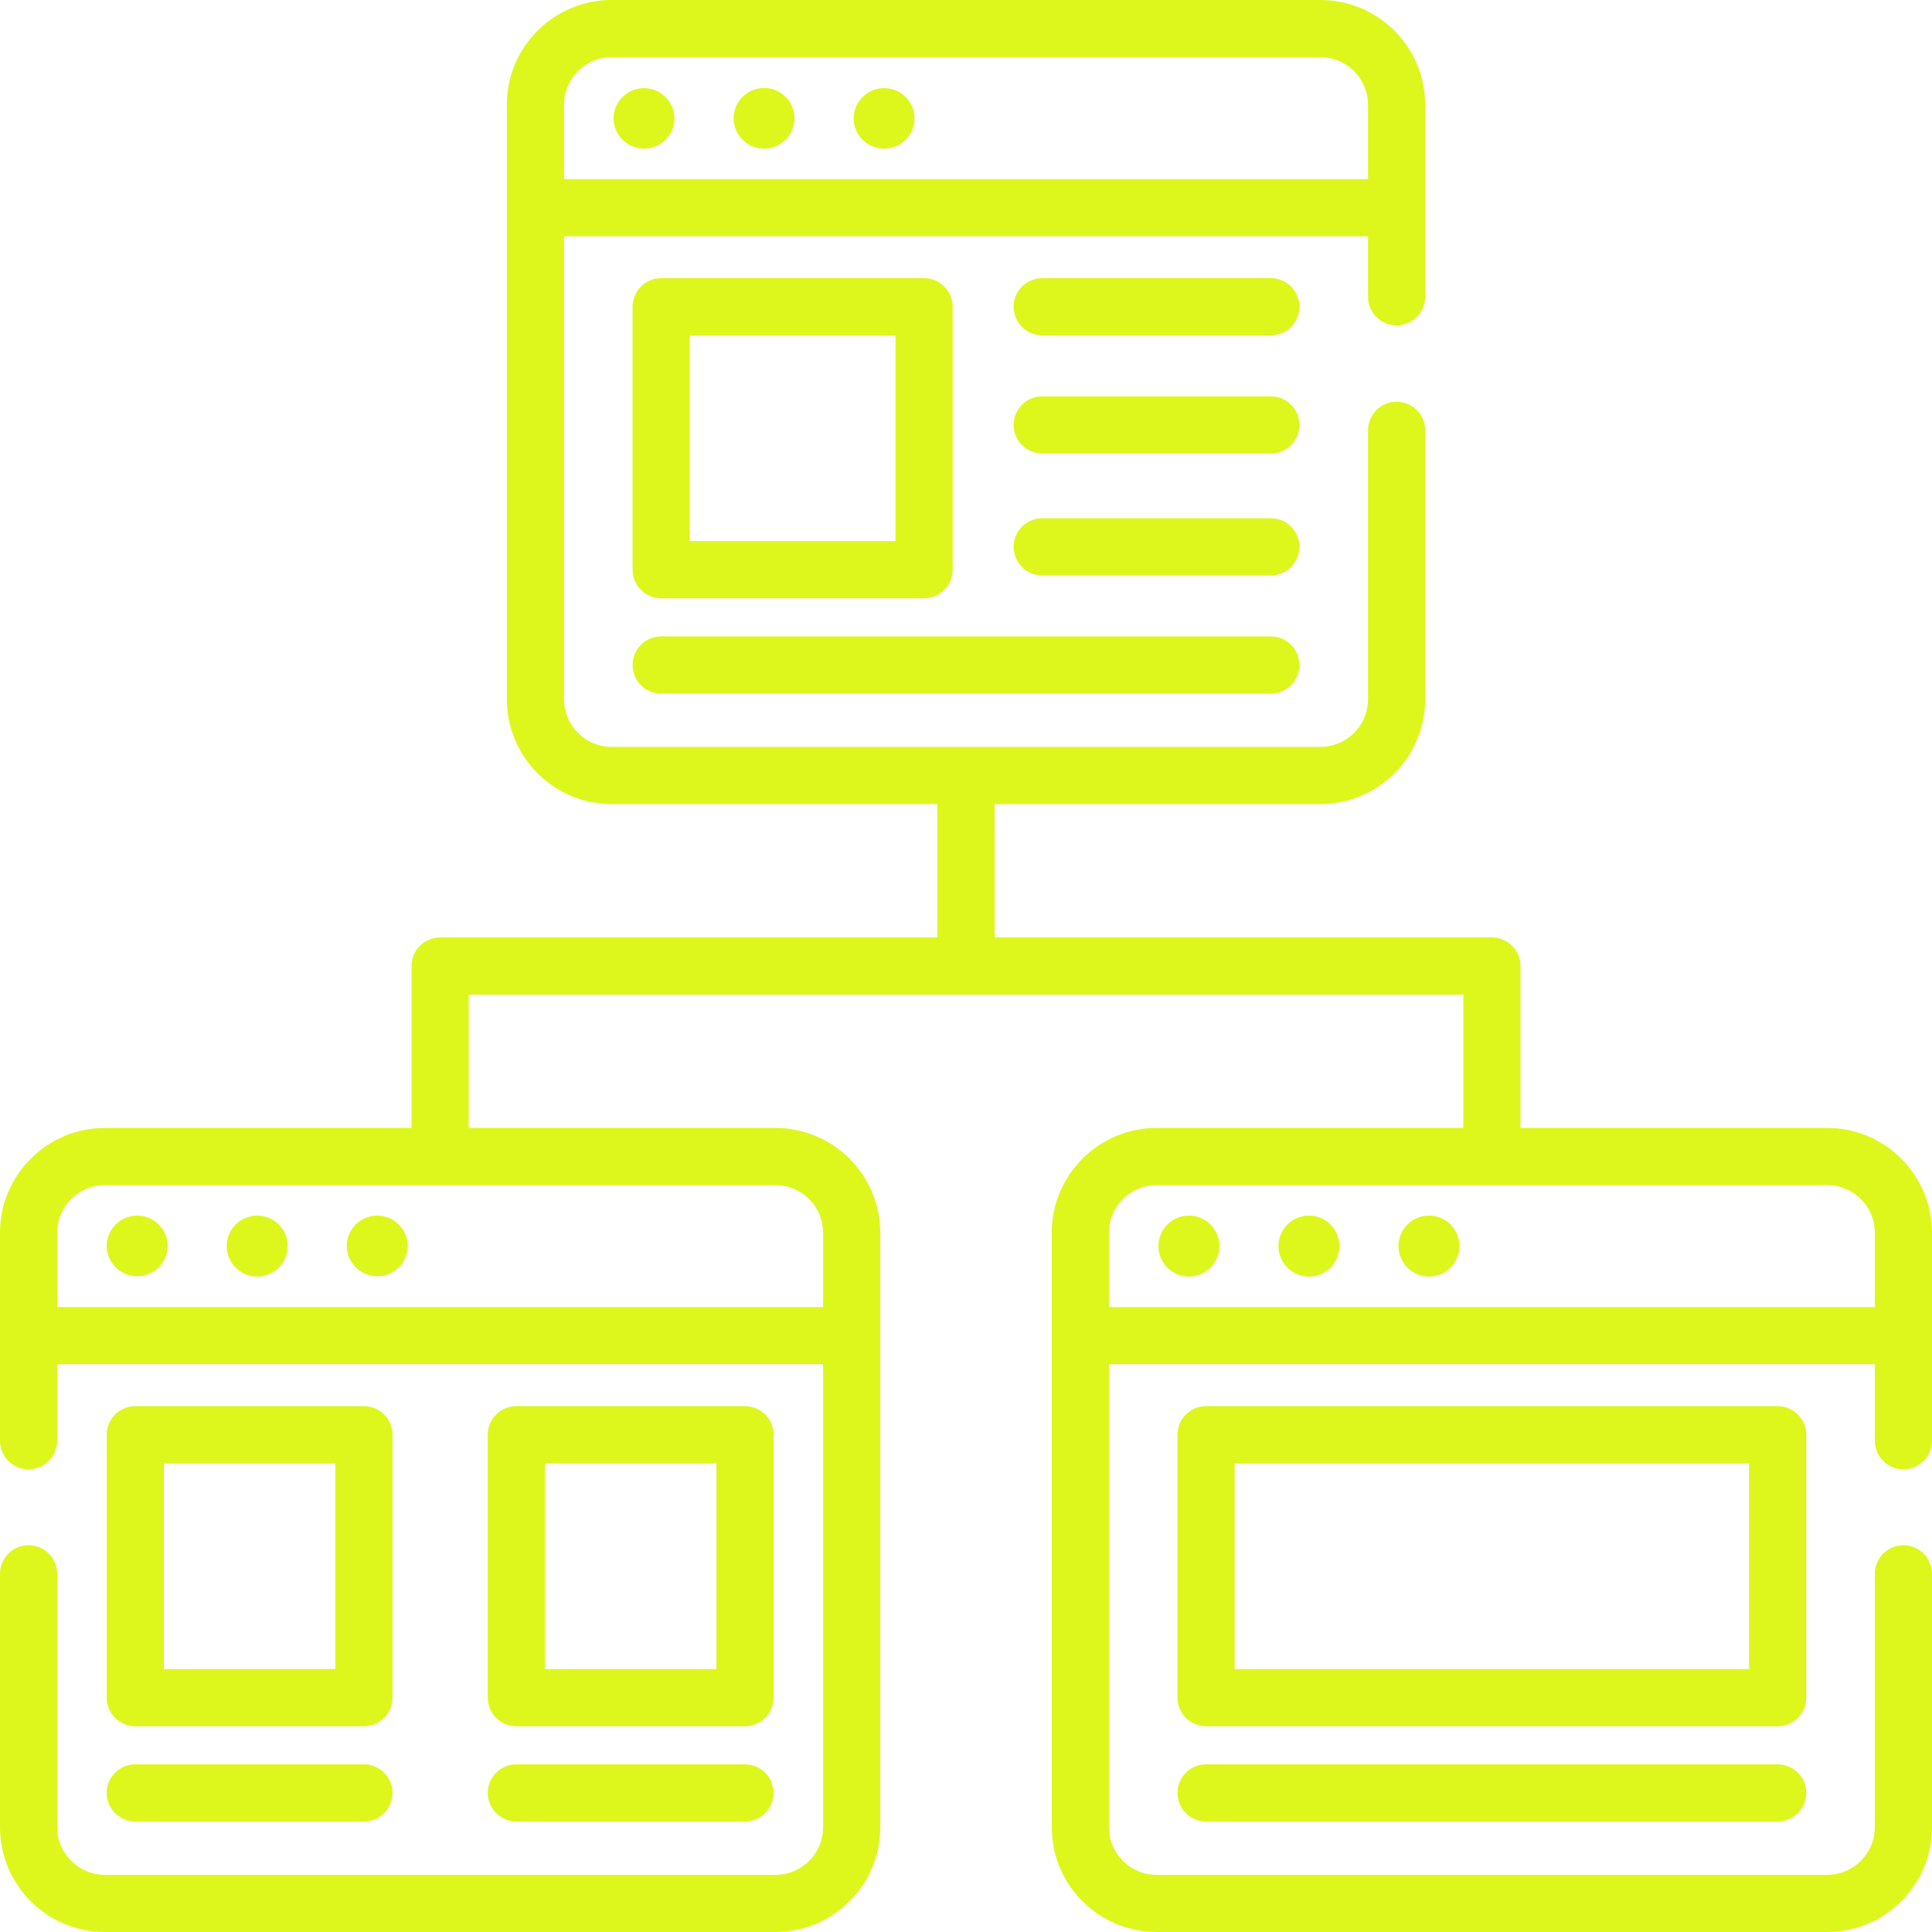
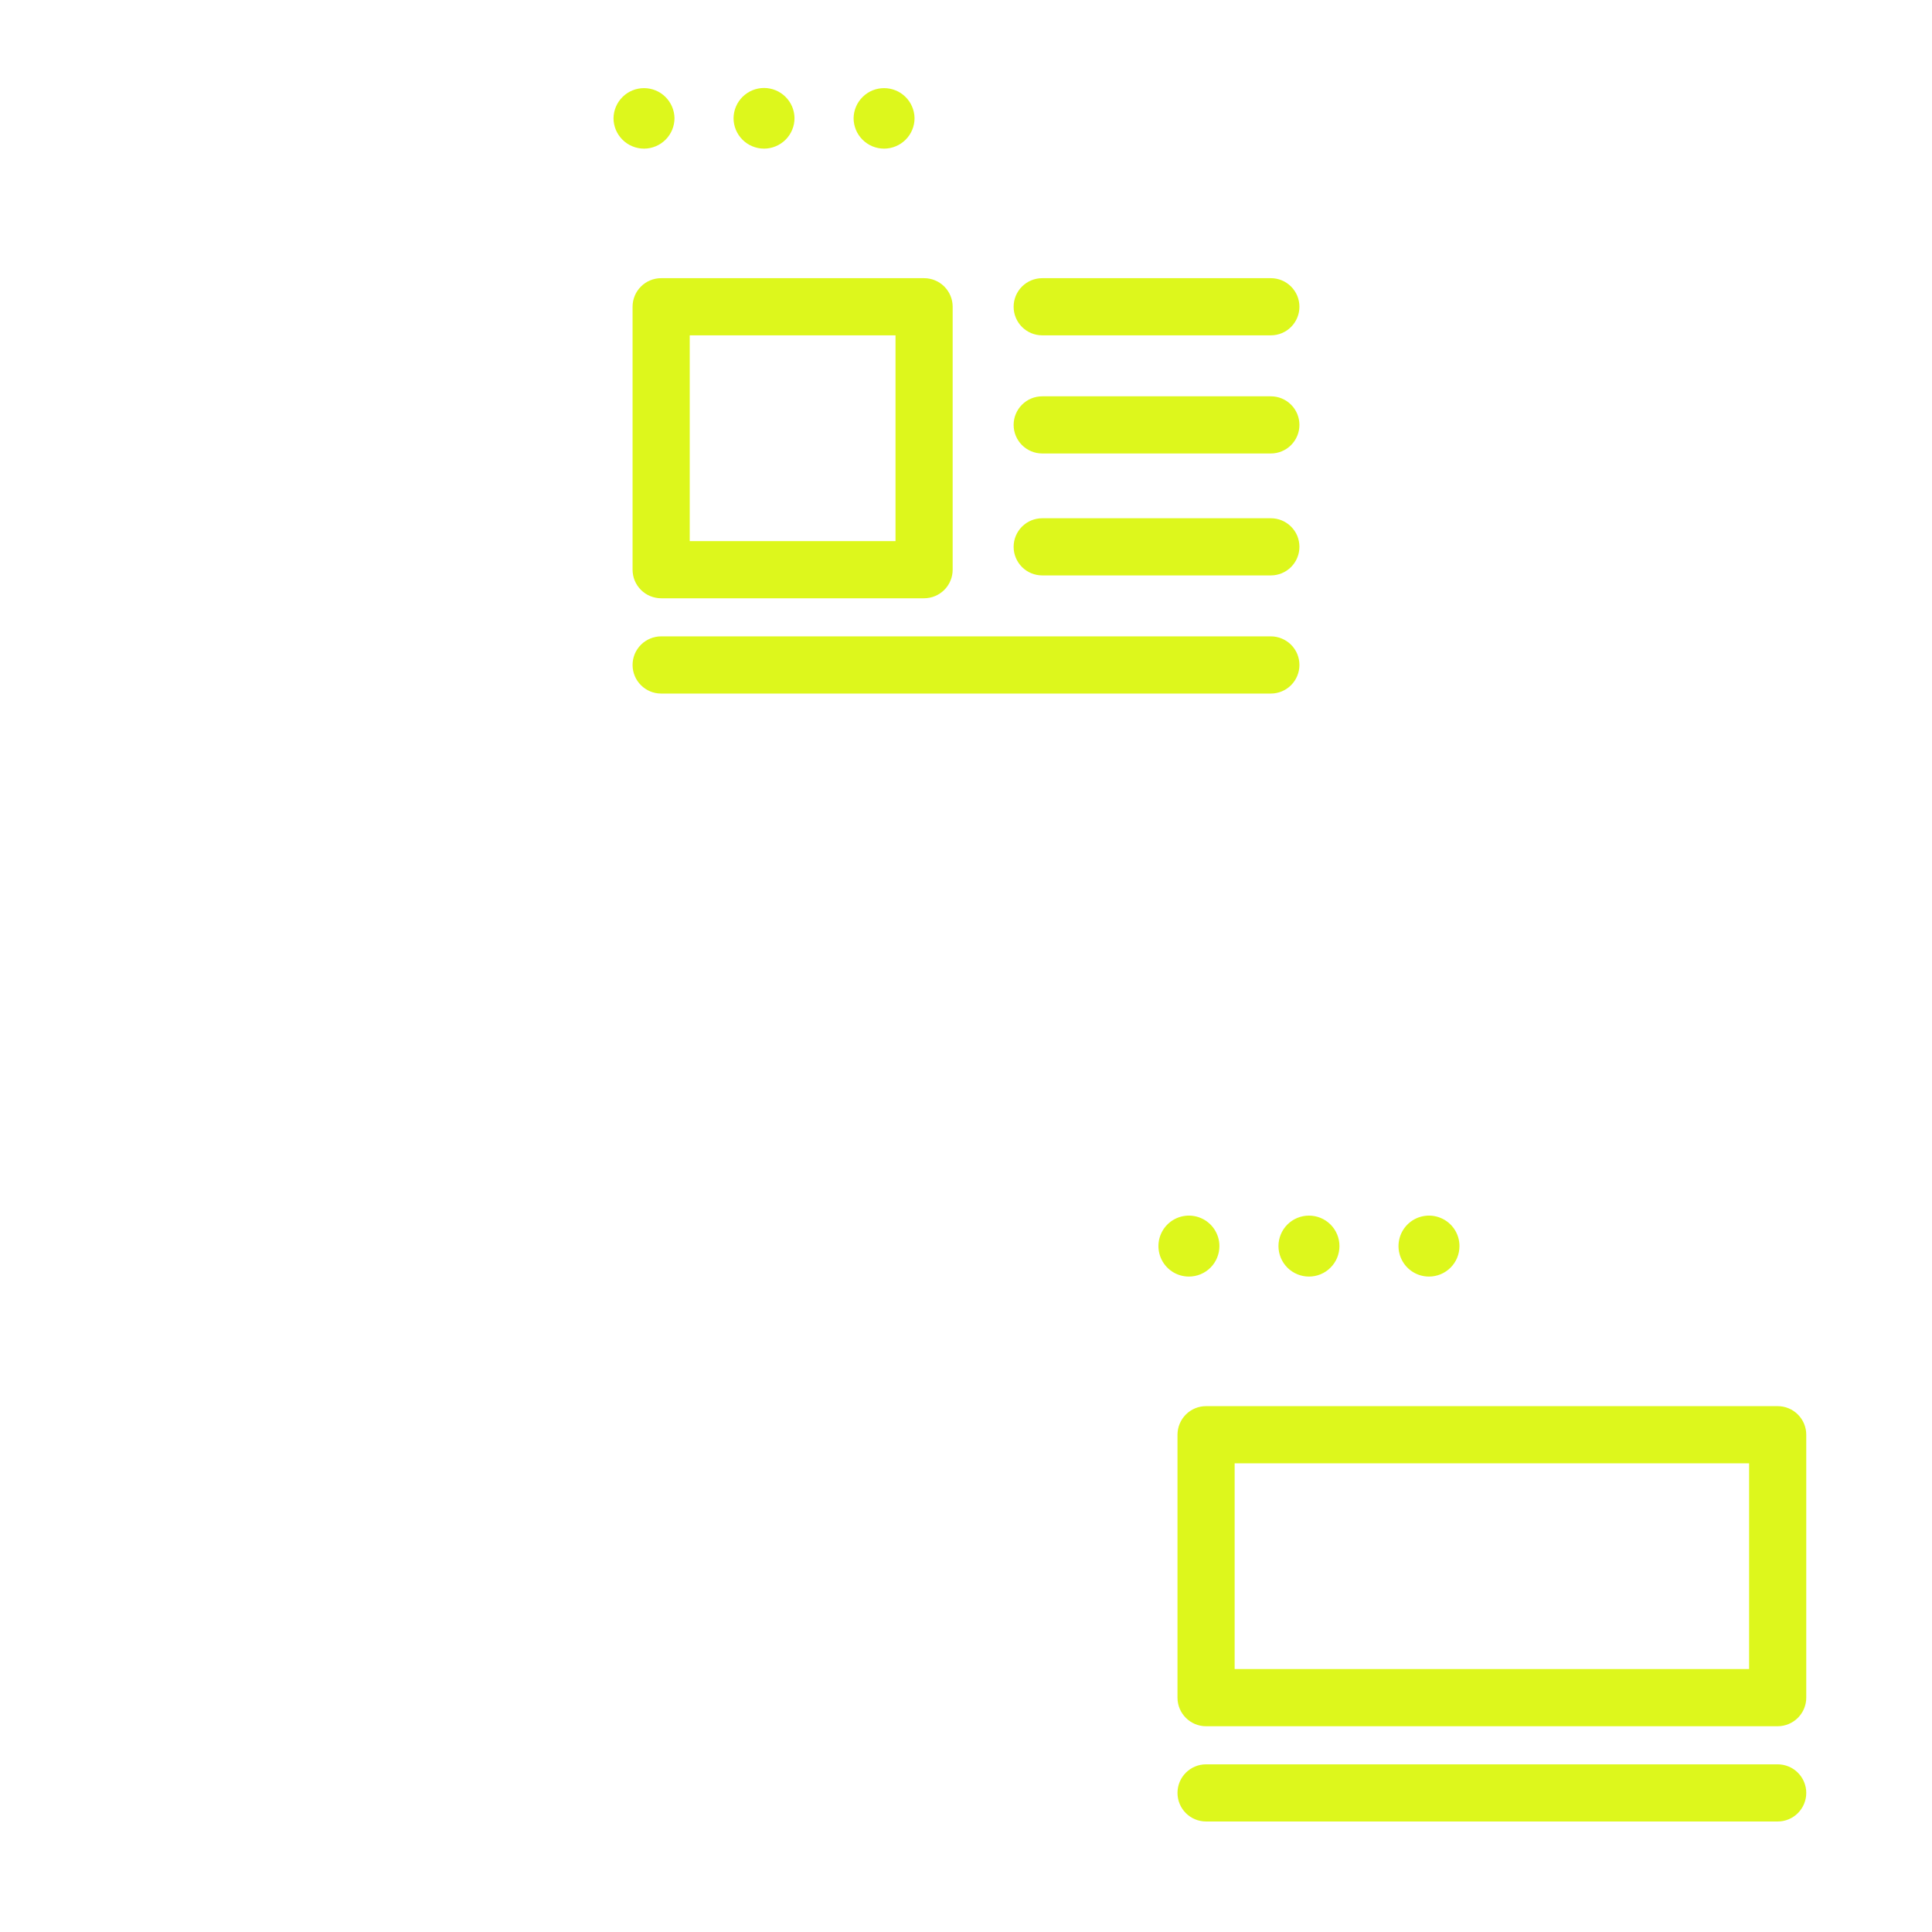
<svg xmlns="http://www.w3.org/2000/svg" width="60" height="60" viewBox="0 0 60 60" fill="none">
  <g clip-path="url(#clip0_300_1915)">
    <path d="M20.947 3.669C20.947 3.793 20.922 3.916 20.875 4.031C20.827 4.146 20.758 4.25 20.67 4.338C20.582 4.426 20.477 4.496 20.363 4.543C20.248 4.591 20.125 4.616 20 4.616C19.876 4.616 19.753 4.591 19.638 4.543C19.523 4.496 19.419 4.426 19.331 4.338C19.243 4.25 19.173 4.146 19.125 4.031C19.078 3.916 19.053 3.793 19.053 3.669C19.057 3.42 19.159 3.183 19.336 3.009C19.513 2.834 19.752 2.737 20 2.737C20.249 2.737 20.487 2.834 20.664 3.009C20.841 3.183 20.943 3.42 20.947 3.669ZM24.674 3.669C24.674 3.793 24.65 3.916 24.602 4.031C24.555 4.146 24.485 4.25 24.397 4.338C24.309 4.426 24.205 4.496 24.09 4.543C23.975 4.591 23.852 4.616 23.728 4.616C23.603 4.616 23.48 4.591 23.365 4.543C23.25 4.496 23.146 4.426 23.058 4.338C22.97 4.25 22.901 4.146 22.853 4.031C22.805 3.916 22.781 3.793 22.781 3.669C22.784 3.419 22.885 3.181 23.062 3.006C23.239 2.831 23.479 2.732 23.728 2.732C23.977 2.732 24.216 2.831 24.393 3.006C24.571 3.181 24.672 3.419 24.674 3.669ZM28.402 3.669C28.402 3.793 28.378 3.916 28.33 4.031C28.283 4.146 28.213 4.25 28.125 4.338C28.037 4.426 27.933 4.496 27.818 4.543C27.703 4.591 27.58 4.616 27.456 4.616C27.331 4.616 27.208 4.591 27.093 4.544C26.979 4.496 26.874 4.426 26.786 4.338C26.698 4.25 26.628 4.146 26.581 4.031C26.534 3.916 26.509 3.793 26.509 3.669C26.513 3.42 26.614 3.183 26.792 3.009C26.969 2.834 27.207 2.737 27.456 2.737C27.704 2.737 27.943 2.834 28.12 3.009C28.297 3.183 28.398 3.42 28.402 3.669ZM20.532 21.539H39.468C39.703 21.539 39.929 21.445 40.095 21.279C40.261 21.112 40.355 20.887 40.355 20.651C40.355 20.535 40.332 20.419 40.288 20.311C40.243 20.204 40.178 20.106 40.095 20.023C40.013 19.941 39.915 19.876 39.807 19.831C39.7 19.786 39.584 19.763 39.468 19.763H20.533C20.416 19.763 20.301 19.786 20.193 19.831C20.085 19.876 19.987 19.941 19.905 20.023C19.823 20.106 19.757 20.204 19.712 20.311C19.668 20.419 19.645 20.535 19.645 20.651C19.645 21.141 20.042 21.539 20.532 21.539ZM39.468 8.639H32.367C32.131 8.639 31.905 8.733 31.739 8.899C31.573 9.065 31.479 9.291 31.479 9.526C31.479 9.762 31.573 9.988 31.739 10.154C31.905 10.32 32.131 10.414 32.367 10.414H39.468C39.703 10.414 39.929 10.321 40.095 10.154C40.261 9.988 40.355 9.762 40.355 9.526C40.355 9.291 40.261 9.065 40.095 8.899C39.929 8.732 39.703 8.639 39.468 8.639H39.468ZM39.468 12.308H32.367C32.131 12.308 31.905 12.401 31.739 12.568C31.573 12.734 31.479 12.96 31.479 13.195C31.479 13.431 31.573 13.656 31.739 13.823C31.906 13.989 32.131 14.083 32.367 14.083H39.468C39.703 14.083 39.929 13.989 40.095 13.823C40.261 13.657 40.355 13.431 40.355 13.195C40.355 13.079 40.332 12.963 40.288 12.856C40.243 12.748 40.178 12.65 40.095 12.568C40.013 12.485 39.915 12.42 39.807 12.375C39.7 12.331 39.584 12.308 39.468 12.308H39.468ZM39.468 16.095H32.367C32.131 16.095 31.905 16.188 31.739 16.355C31.573 16.521 31.479 16.747 31.479 16.982C31.479 17.218 31.573 17.443 31.739 17.61C31.905 17.776 32.131 17.87 32.367 17.87H39.468C39.703 17.87 39.929 17.776 40.095 17.61C40.261 17.443 40.355 17.218 40.355 16.982C40.355 16.866 40.332 16.75 40.288 16.642C40.243 16.535 40.178 16.437 40.095 16.355C40.013 16.272 39.915 16.207 39.807 16.162C39.699 16.117 39.584 16.095 39.468 16.095H39.468ZM20.532 18.58H28.698C28.815 18.58 28.93 18.557 29.038 18.512C29.145 18.468 29.243 18.402 29.326 18.32C29.408 18.237 29.474 18.14 29.518 18.032C29.563 17.924 29.586 17.809 29.586 17.692V9.526C29.586 9.291 29.492 9.065 29.326 8.899C29.159 8.732 28.934 8.639 28.698 8.639H20.533C20.297 8.639 20.071 8.732 19.905 8.899C19.738 9.065 19.645 9.291 19.645 9.526V17.692C19.645 17.809 19.668 17.924 19.712 18.032C19.757 18.14 19.823 18.237 19.905 18.32C19.987 18.402 20.085 18.468 20.193 18.512C20.301 18.557 20.416 18.58 20.532 18.58ZM21.42 10.414H27.811V16.804H21.42L21.42 10.414ZM37.87 38.698C37.87 38.95 37.77 39.19 37.593 39.368C37.415 39.545 37.174 39.645 36.923 39.645C36.736 39.645 36.553 39.59 36.397 39.486C36.241 39.382 36.12 39.234 36.048 39.061C35.977 38.888 35.958 38.697 35.994 38.514C36.031 38.33 36.121 38.161 36.253 38.029C36.386 37.896 36.555 37.806 36.738 37.77C36.922 37.733 37.112 37.752 37.285 37.824C37.459 37.895 37.606 38.017 37.71 38.172C37.814 38.328 37.87 38.511 37.87 38.698ZM41.598 38.698C41.598 38.823 41.573 38.946 41.526 39.061C41.478 39.176 41.408 39.28 41.32 39.368C41.233 39.456 41.128 39.526 41.013 39.573C40.898 39.621 40.775 39.645 40.651 39.645C40.4 39.645 40.159 39.545 39.981 39.368C39.804 39.19 39.704 38.95 39.704 38.698C39.704 38.447 39.804 38.206 39.981 38.029C40.159 37.851 40.4 37.752 40.651 37.752C40.902 37.752 41.143 37.851 41.321 38.029C41.498 38.206 41.598 38.447 41.598 38.698ZM45.325 38.698C45.325 38.95 45.226 39.19 45.048 39.368C44.871 39.545 44.63 39.645 44.379 39.645C44.191 39.645 44.008 39.59 43.853 39.486C43.697 39.382 43.575 39.234 43.504 39.061C43.432 38.888 43.413 38.697 43.45 38.514C43.486 38.33 43.577 38.161 43.709 38.029C43.842 37.896 44.01 37.806 44.194 37.77C44.378 37.733 44.568 37.752 44.741 37.824C44.914 37.895 45.062 38.017 45.166 38.172C45.27 38.328 45.325 38.511 45.325 38.698ZM55.207 54.793H37.456C36.965 54.793 36.568 55.19 36.568 55.681C36.568 56.171 36.965 56.568 37.456 56.568H55.207C55.443 56.568 55.668 56.475 55.835 56.308C56.001 56.142 56.095 55.916 56.095 55.681C56.095 55.445 56.001 55.219 55.835 55.053C55.668 54.886 55.443 54.793 55.207 54.793L55.207 54.793ZM56.095 44.556C56.095 44.321 56.001 44.095 55.835 43.929C55.668 43.762 55.443 43.669 55.207 43.669H37.456C37.339 43.669 37.224 43.692 37.116 43.736C37.008 43.781 36.91 43.846 36.828 43.929C36.746 44.011 36.68 44.109 36.636 44.217C36.591 44.324 36.568 44.44 36.568 44.556V52.722C36.568 53.212 36.965 53.61 37.456 53.61H55.207C55.443 53.609 55.668 53.516 55.835 53.349C56.001 53.183 56.095 52.957 56.095 52.722V44.556ZM54.32 51.834H38.343V45.444H54.32V51.834Z" fill="#DDF71C" />
-     <path d="M56.746 35.029H47.219V30C47.219 29.883 47.196 29.768 47.151 29.66C47.107 29.553 47.041 29.455 46.959 29.372C46.876 29.29 46.779 29.224 46.671 29.18C46.563 29.135 46.448 29.112 46.331 29.112H30.888V24.971H41.006C42.8 24.971 44.26 23.51 44.26 21.716V13.363C44.26 13.246 44.237 13.131 44.193 13.023C44.148 12.915 44.083 12.818 44 12.735C43.918 12.653 43.82 12.587 43.712 12.543C43.605 12.498 43.489 12.475 43.373 12.475C43.137 12.475 42.911 12.569 42.745 12.735C42.579 12.902 42.485 13.127 42.485 13.363V21.716C42.485 22.531 41.822 23.195 41.006 23.195H18.994C18.178 23.195 17.515 22.532 17.515 21.716V7.337H42.485V9.216C42.485 9.706 42.882 10.104 43.373 10.104C43.608 10.104 43.834 10.01 44 9.844C44.167 9.677 44.26 9.451 44.26 9.216V3.254C44.26 1.46 42.8 0 41.006 0H18.994C17.2 0 15.74 1.46 15.74 3.254V21.716C15.74 23.51 17.2 24.971 18.994 24.971H29.112V29.112H13.669C13.552 29.112 13.437 29.135 13.329 29.18C13.221 29.224 13.123 29.29 13.041 29.372C12.959 29.455 12.893 29.553 12.849 29.66C12.804 29.768 12.781 29.883 12.781 30V35.029H3.254C1.46 35.029 7.75351e-09 36.49 7.75351e-09 38.284V44.744C7.75351e-09 45.233 0.397 45.631 0.888 45.631C1.123 45.631 1.349 45.538 1.515 45.371C1.682 45.205 1.775 44.979 1.775 44.744V42.367H25.562V56.745C25.562 57.561 24.899 58.225 24.083 58.225H3.254C2.439 58.225 1.775 57.561 1.775 56.745V48.875C1.775 48.386 1.378 47.988 0.888 47.988C0.652 47.988 0.426 48.081 0.26 48.248C0.093 48.415 -3.10854e-05 48.64 7.75351e-09 48.876L7.75351e-09 56.746C7.75351e-09 58.54 1.46 60 3.254 60H24.083C25.877 60 27.337 58.54 27.337 56.746V38.284C27.337 36.49 25.877 35.029 24.083 35.029H14.556V30.888H45.444V35.029H35.917C34.123 35.029 32.663 36.49 32.663 38.284V56.745C32.663 58.54 34.123 60 35.917 60H56.746C58.54 60 60 58.54 60 56.746V48.876C60 48.641 59.907 48.415 59.74 48.248C59.574 48.082 59.348 47.988 59.112 47.988C58.877 47.988 58.651 48.082 58.485 48.248C58.318 48.415 58.225 48.641 58.225 48.876V56.746C58.225 57.561 57.561 58.225 56.746 58.225H35.917C35.101 58.225 34.438 57.561 34.438 56.746V42.367H58.225V44.744C58.225 44.86 58.248 44.976 58.292 45.083C58.337 45.191 58.402 45.289 58.485 45.371C58.567 45.454 58.665 45.519 58.773 45.564C58.88 45.608 58.996 45.631 59.112 45.631C59.348 45.631 59.574 45.538 59.74 45.371C59.907 45.205 60 44.979 60 44.744V38.284C60 36.49 58.54 35.029 56.746 35.029V35.029ZM18.994 1.775H41.006C41.822 1.775 42.485 2.439 42.485 3.254V5.562H17.515V3.254C17.515 2.439 18.178 1.775 18.994 1.775ZM25.562 38.284V40.592H1.775V38.284C1.775 37.468 2.439 36.804 3.254 36.804H24.083C24.899 36.804 25.562 37.468 25.562 38.284L25.562 38.284ZM34.438 40.592V38.284C34.438 37.468 35.101 36.804 35.917 36.804H56.746C57.561 36.804 58.225 37.468 58.225 38.284V40.592L34.438 40.592Z" fill="#DDF71C" />
-     <path d="M5.207 38.699C5.204 38.948 5.103 39.186 4.926 39.361C4.749 39.536 4.51 39.635 4.26 39.635C4.011 39.635 3.772 39.536 3.595 39.361C3.417 39.186 3.316 38.948 3.314 38.699C3.314 38.574 3.338 38.451 3.386 38.336C3.433 38.221 3.503 38.117 3.591 38.029C3.679 37.941 3.783 37.871 3.898 37.824C4.013 37.776 4.136 37.751 4.26 37.751C4.385 37.751 4.508 37.776 4.623 37.824C4.738 37.871 4.842 37.941 4.93 38.029C5.018 38.117 5.088 38.221 5.135 38.336C5.183 38.451 5.207 38.574 5.207 38.699ZM8.935 38.699C8.935 38.823 8.911 38.946 8.863 39.061C8.815 39.176 8.746 39.28 8.658 39.368C8.57 39.456 8.465 39.526 8.35 39.573C8.235 39.621 8.112 39.645 7.988 39.645C7.737 39.645 7.496 39.545 7.319 39.368C7.141 39.19 7.041 38.95 7.041 38.699C7.041 38.574 7.066 38.451 7.113 38.336C7.161 38.221 7.231 38.117 7.319 38.029C7.407 37.941 7.511 37.871 7.626 37.824C7.741 37.776 7.864 37.752 7.988 37.752C8.113 37.752 8.236 37.776 8.351 37.824C8.465 37.871 8.57 37.941 8.658 38.029C8.746 38.117 8.815 38.221 8.863 38.336C8.911 38.451 8.935 38.574 8.935 38.699ZM12.663 38.699C12.66 38.948 12.559 39.186 12.382 39.361C12.204 39.536 11.965 39.635 11.716 39.635C11.467 39.635 11.227 39.536 11.05 39.361C10.873 39.186 10.772 38.948 10.769 38.699C10.769 38.574 10.794 38.451 10.841 38.336C10.889 38.221 10.959 38.117 11.046 38.029C11.134 37.941 11.239 37.871 11.354 37.824C11.469 37.776 11.592 37.751 11.716 37.751C11.84 37.751 11.963 37.776 12.078 37.824C12.193 37.871 12.298 37.941 12.386 38.029C12.473 38.117 12.543 38.221 12.591 38.336C12.638 38.451 12.663 38.574 12.663 38.699ZM4.201 56.568H11.302C11.792 56.568 12.189 56.171 12.189 55.681C12.189 55.19 11.792 54.793 11.302 54.793H4.201C3.711 54.793 3.314 55.19 3.314 55.681C3.314 56.171 3.711 56.568 4.201 56.568ZM4.201 53.61H11.302C11.537 53.61 11.763 53.516 11.929 53.35C12.096 53.183 12.189 52.957 12.189 52.722V44.556C12.189 44.44 12.166 44.324 12.122 44.217C12.077 44.109 12.012 44.011 11.929 43.929C11.847 43.846 11.749 43.781 11.641 43.736C11.534 43.692 11.418 43.669 11.302 43.669H4.201C3.966 43.669 3.74 43.762 3.574 43.929C3.407 44.095 3.314 44.321 3.314 44.556V52.722C3.314 52.839 3.337 52.954 3.381 53.062C3.426 53.169 3.491 53.267 3.574 53.35C3.656 53.432 3.754 53.498 3.862 53.542C3.969 53.587 4.085 53.61 4.201 53.61ZM5.089 45.444H10.414V51.834H5.089V45.444ZM16.035 56.568H23.136C23.626 56.568 24.024 56.171 24.024 55.681C24.024 55.19 23.626 54.793 23.136 54.793H16.035C15.545 54.793 15.148 55.19 15.148 55.681C15.148 56.171 15.545 56.568 16.035 56.568ZM16.035 53.61H23.136C23.372 53.609 23.597 53.516 23.764 53.349C23.93 53.183 24.024 52.957 24.024 52.722V44.556C24.024 44.321 23.93 44.095 23.764 43.929C23.597 43.762 23.372 43.669 23.136 43.669H16.035C15.8 43.669 15.574 43.762 15.408 43.929C15.241 44.095 15.148 44.321 15.148 44.556V52.722C15.148 52.957 15.241 53.183 15.408 53.35C15.574 53.516 15.8 53.61 16.035 53.61ZM16.923 45.444H22.249V51.834H16.923V45.444Z" fill="#DDF71C" />
  </g>
  <defs>
    <clipPath id="clip0_300_1915">
      <rect width="60" height="60" fill="white" />
    </clipPath>
  </defs>
</svg>